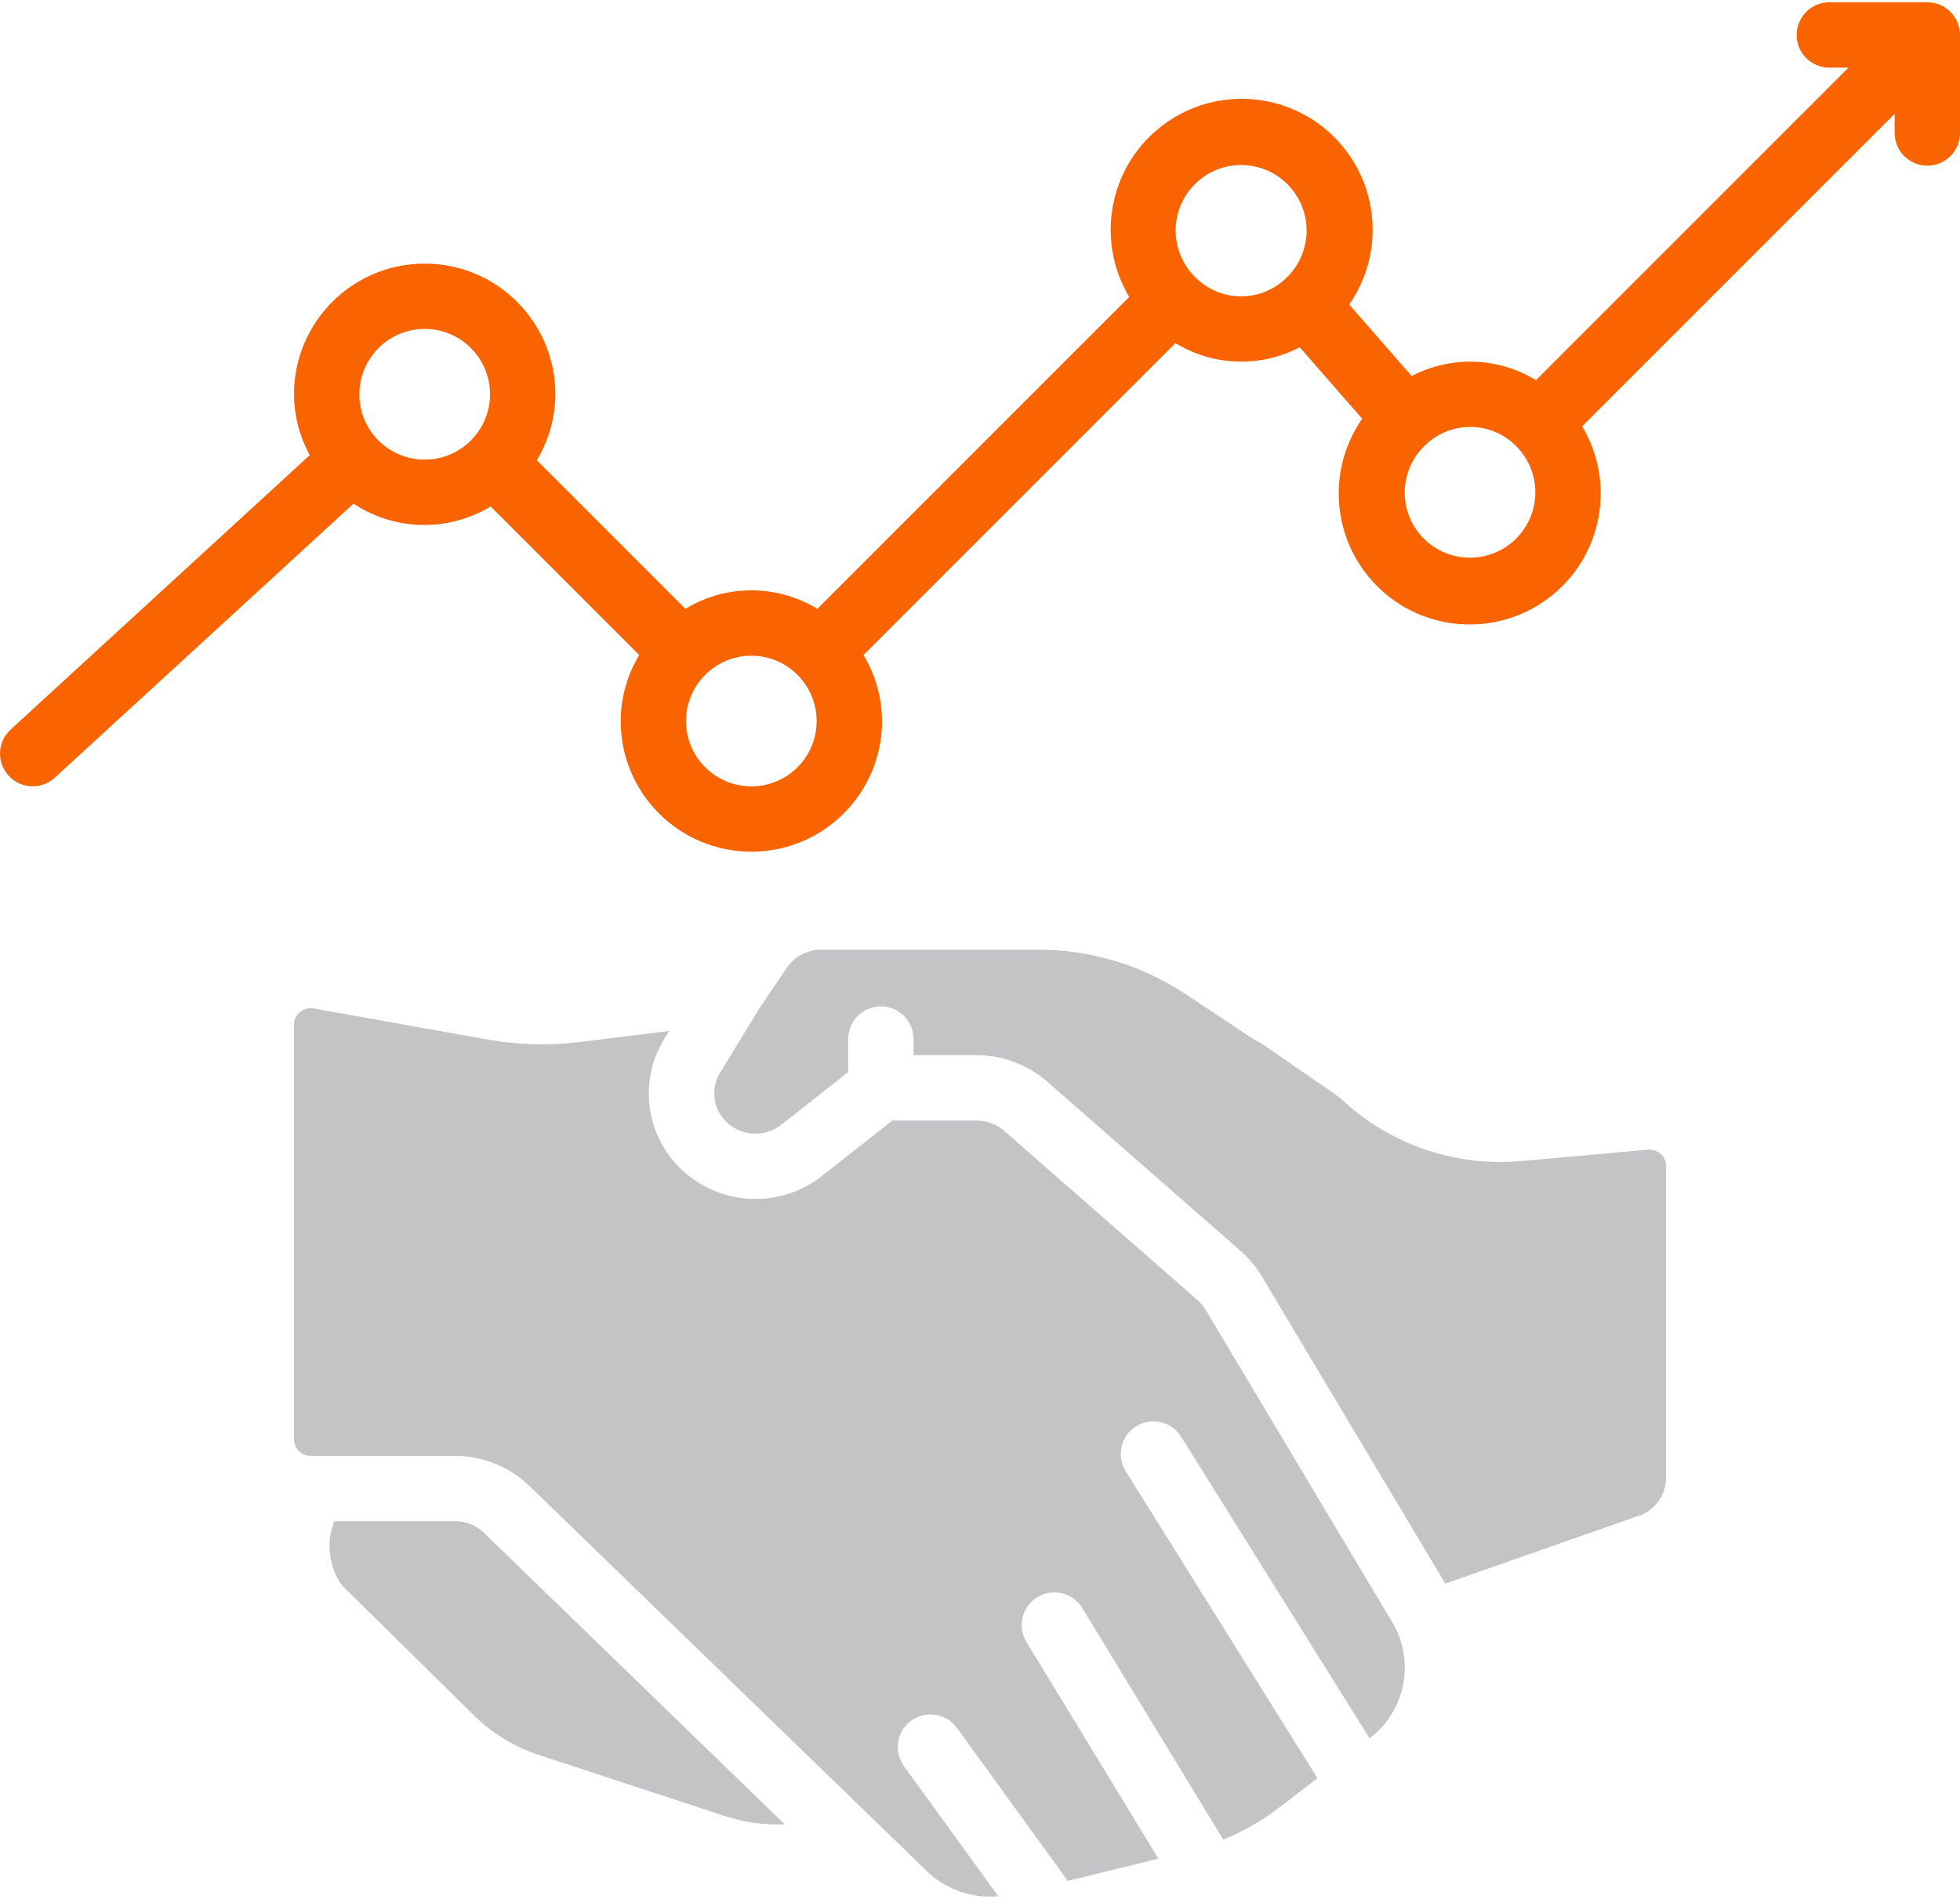
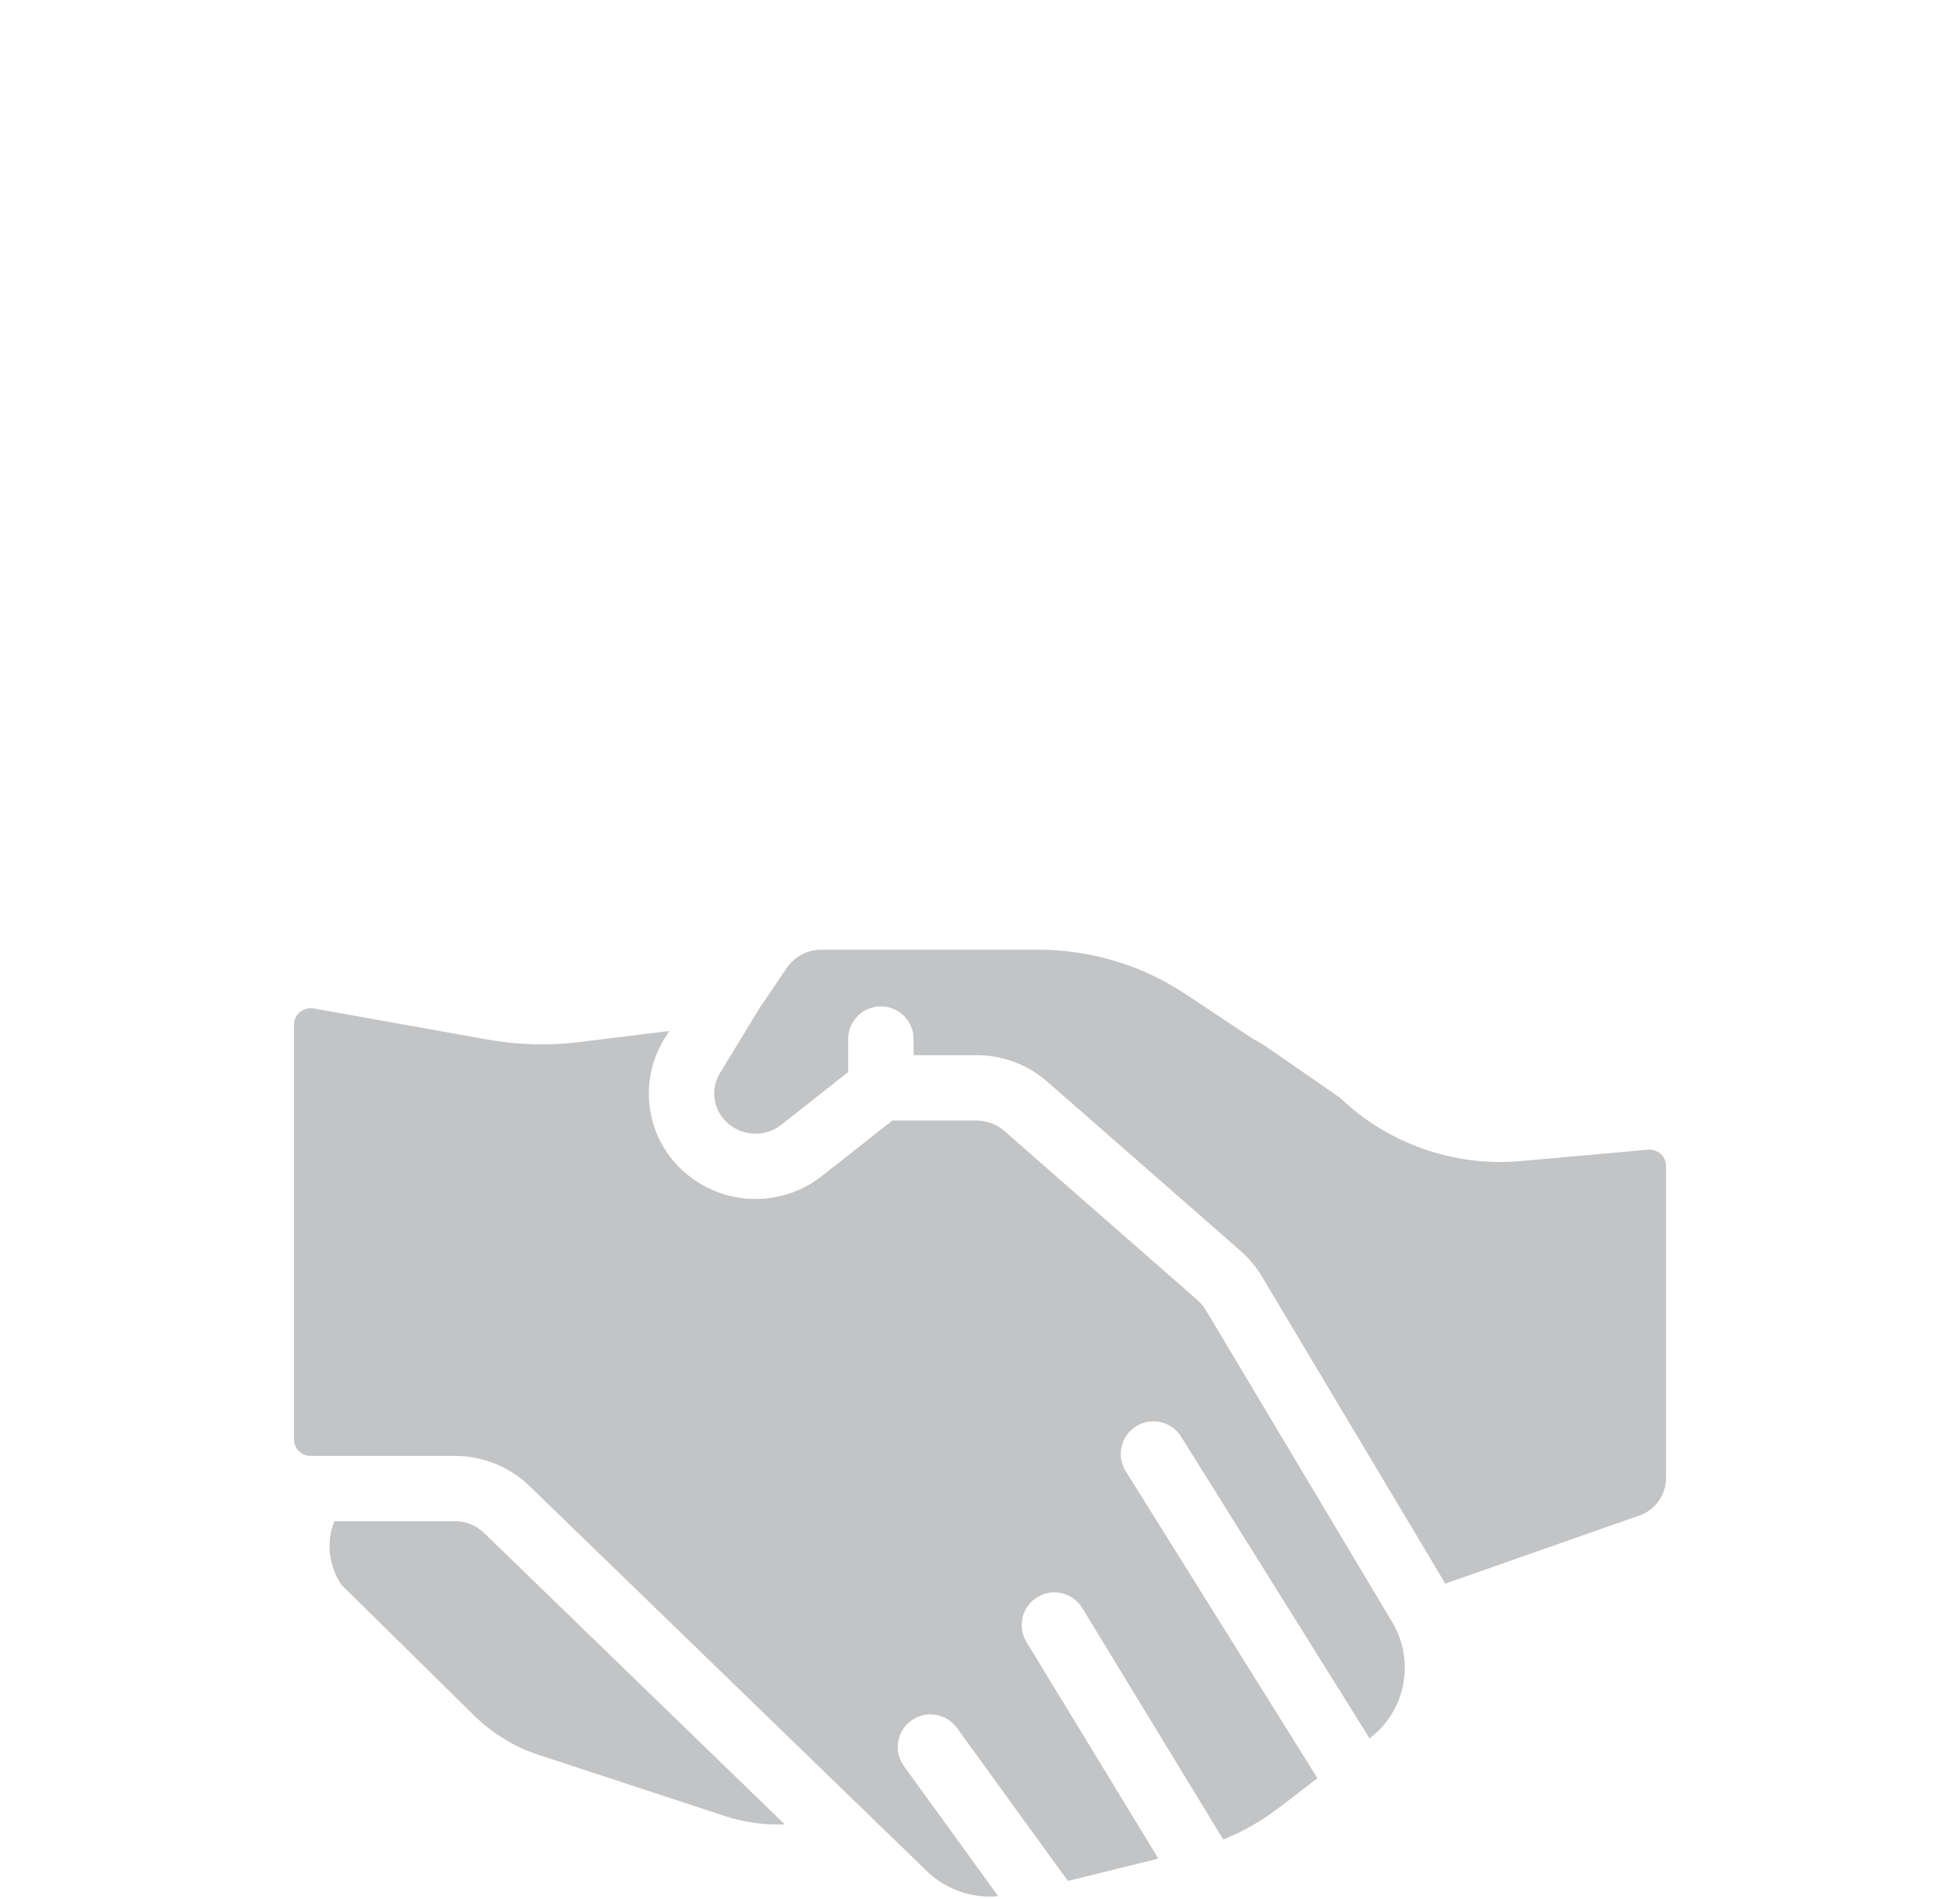
<svg xmlns="http://www.w3.org/2000/svg" height="62" viewBox="0 0 64 62" width="64">
  <g fill="none">
    <g fill="#c2c4c6">
      <path d="m39.37 42.769c-.071-.119-.161-.227-.266-.318l-6.308-5.523c-.252-.22-.575-.341-.909-.34h-2.753l-2.297 1.81c-1.24.974-2.978 1.001-4.248.066-1.437-1.046-1.829-3.021-.901-4.537l.162-.265-2.93.361c-1.003.123-2.019.095-3.015-.083l-5.651-1.012c-.165-.03-.336.014-.465.122-.119.097-.189.243-.189.396v13.562c.007.298.254.534.552.528h4.697c.89-.002 1.747.335 2.398.942l13.076 12.672c.616.562 1.441.839 2.272.762l-3.077-4.244c-.346-.477-.239-1.144.237-1.49s1.144-.239 1.49.237l3.624 4.998 2.956-.728-4.309-7.075c-.304-.503-.144-1.158.358-1.463s1.157-.147 1.464.354l4.606 7.562c.639-.259 1.242-.602 1.791-1.02l1.284-.983-6.258-10.019c-.203-.323-.218-.73-.04-1.067s.524-.553.906-.566.741.179.942.503l6.151 9.846.01-.007c1.168-.888 1.485-2.51.738-3.773z" />
      <path d="m14.849 49.669h-3.932l-.09.265c-.155.623-.036 1.283.325 1.814l4.332 4.267c.597.586 1.32 1.026 2.115 1.286l6.102 2.004c.62.2 1.271.288 1.922.26l-9.847-9.543c-.254-.231-.585-.357-.927-.355z" />
      <path d="m53.797 37.539-4.117.369c-2.187.2-4.353-.558-5.939-2.077l-2.441-1.688c-.088-.06-.181-.115-.277-.162l-.119-.068-2.18-1.448c-1.433-.953-3.117-1.46-4.838-1.457h-7.06c-.454-.003-.88.221-1.137.596l-.887 1.31-1.293 2.122c-.348.572-.198 1.316.344 1.709.496.368 1.177.358 1.663-.024l2.181-1.719v-1.077c0-.589.478-1.067 1.067-1.067.589 0 1.067.477 1.067 1.067v.528h2.056c.851-.001 1.674.308 2.315.868l6.308 5.523c.273.239.507.519.693.831l5.99 10.03 6.396-2.243c.493-.201.814-.681.813-1.214v-10.186c0-.145-.062-.284-.17-.381-.119-.105-.275-.158-.433-.144z" />
    </g>
-     <path d="m63.918.734c-.166-.398-.554-.658-.985-.659h-3.2c-.589 0-1.067.477-1.067 1.067s.477 1.067 1.067 1.067h.625l-10.204 10.204c-1.236-.755-2.776-.806-4.059-.135l-2.04-2.333c1.216-1.748.961-4.123-.598-5.573s-3.946-1.533-5.602-.195-2.075 3.691-.983 5.518l-10.184 10.184c-1.323-.806-2.985-.806-4.308 0l-4.851-4.851c.392-.65.601-1.395.605-2.154 0-2.356-1.91-4.267-4.267-4.267s-4.267 1.91-4.267 4.267c.005.695.181 1.377.514 1.987l-9.768 8.96c-.281.258-.403.645-.32 1.017.083.372.357.671.721.786.363.114.76.026 1.041-.231l9.756-8.949c1.349.894 3.092.93 4.477.092l4.851 4.851c-.392.65-.601 1.395-.605 2.154 0 2.356 1.91 4.267 4.267 4.267s4.267-1.91 4.267-4.267c-.004-.759-.213-1.503-.605-2.154l10.184-10.184c1.236.755 2.776.806 4.059.135l2.04 2.333c-1.216 1.748-.961 4.123.598 5.573s3.946 1.533 5.602.195 2.075-3.691.983-5.518l10.204-10.204v.625c0 .589.477 1.067 1.067 1.067s1.067-.477 1.067-1.067v-3.2c0-.14-.028-.278-.082-.407zm-48.542 13.647-.002.001-.001.002c-.61.61-1.527.792-2.324.461-.797-.33-1.316-1.108-1.315-1.971-.001-.966.647-1.811 1.58-2.062s1.917.157 2.401.993.345 1.892-.338 2.575zm11.128 9.979c-.33.797-1.108 1.316-1.971 1.315-.863 0-1.64-.519-1.971-1.315-.33-.797-.148-1.714.462-2.324l.002-.001.001-.002c.399-.4.941-.624 1.506-.624s1.107.225 1.506.624l.001.002.002.001c.61.61.792 1.527.462 2.324zm15.431-15.223-.003.002-.002.002c-.838.746-2.113.707-2.903-.089l-.001-.002-.002-.001c-.625-.618-.809-1.556-.463-2.365.347-.808 1.153-1.322 2.031-1.295s1.652.589 1.948 1.417.056 1.753-.606 2.332zm8.036 7.756c-.33.797-1.108 1.316-1.971 1.315-.888.004-1.685-.545-1.997-1.377s-.075-1.769.595-2.352l.003-.002.002-.002c.838-.746 2.113-.707 2.903.089l.001.002.002.001c.61.61.792 1.527.462 2.324z" fill="#fa6400" />
  </g>
</svg>